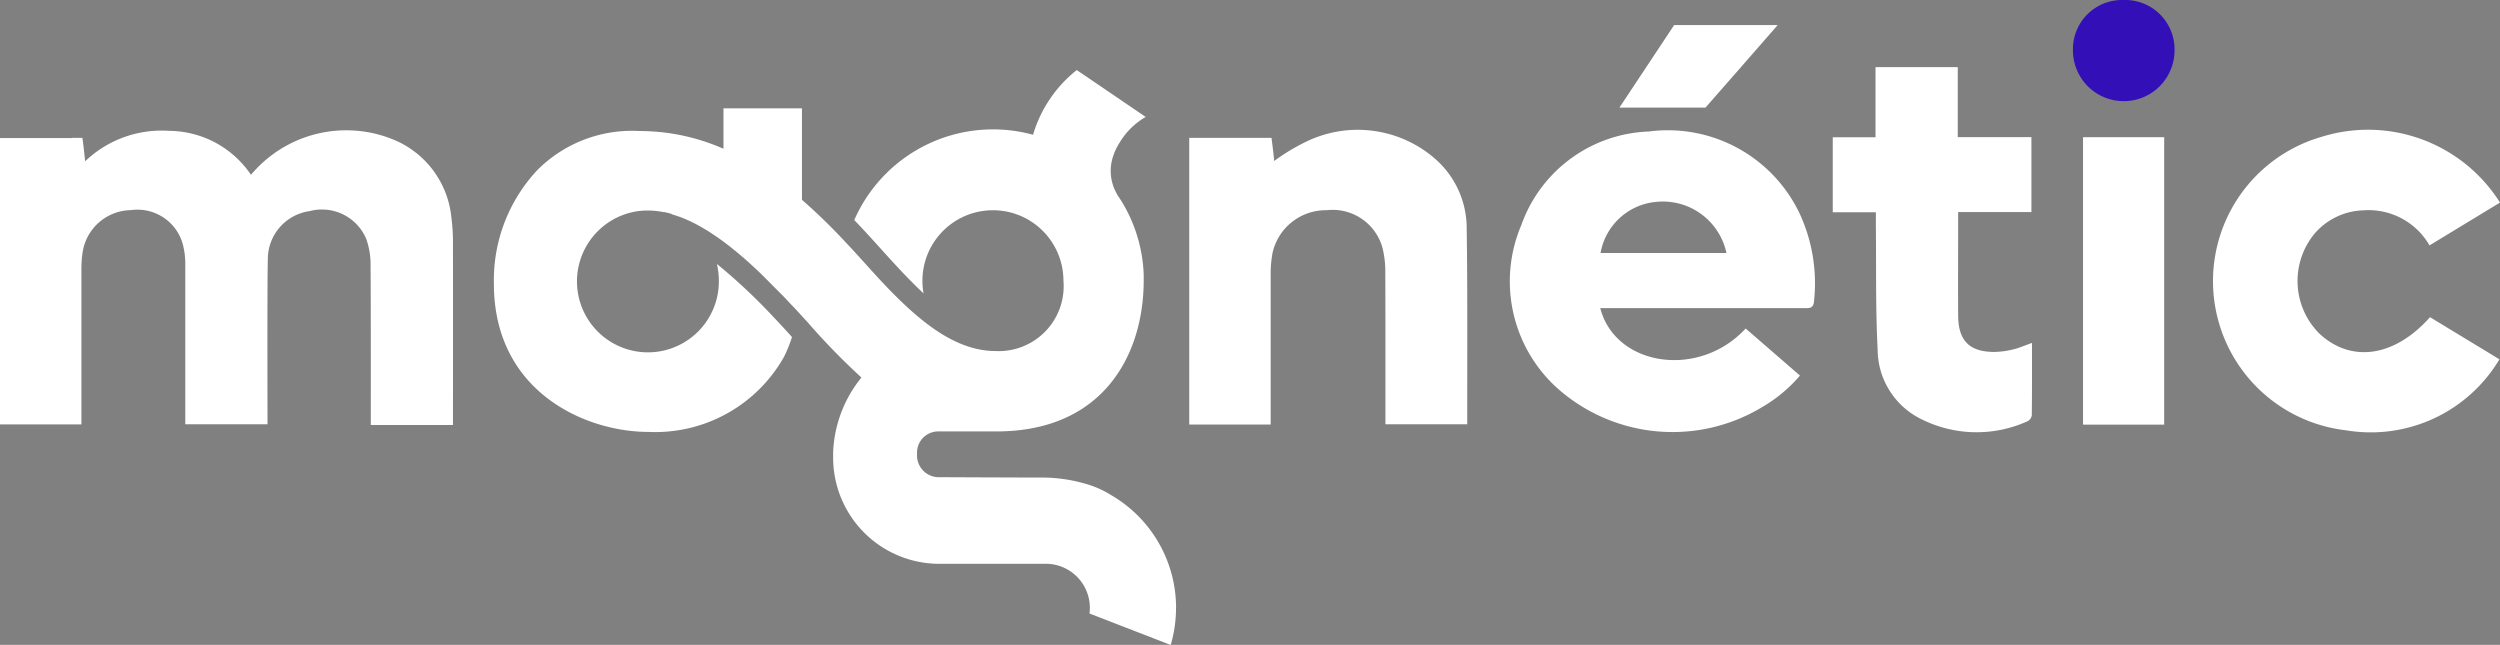
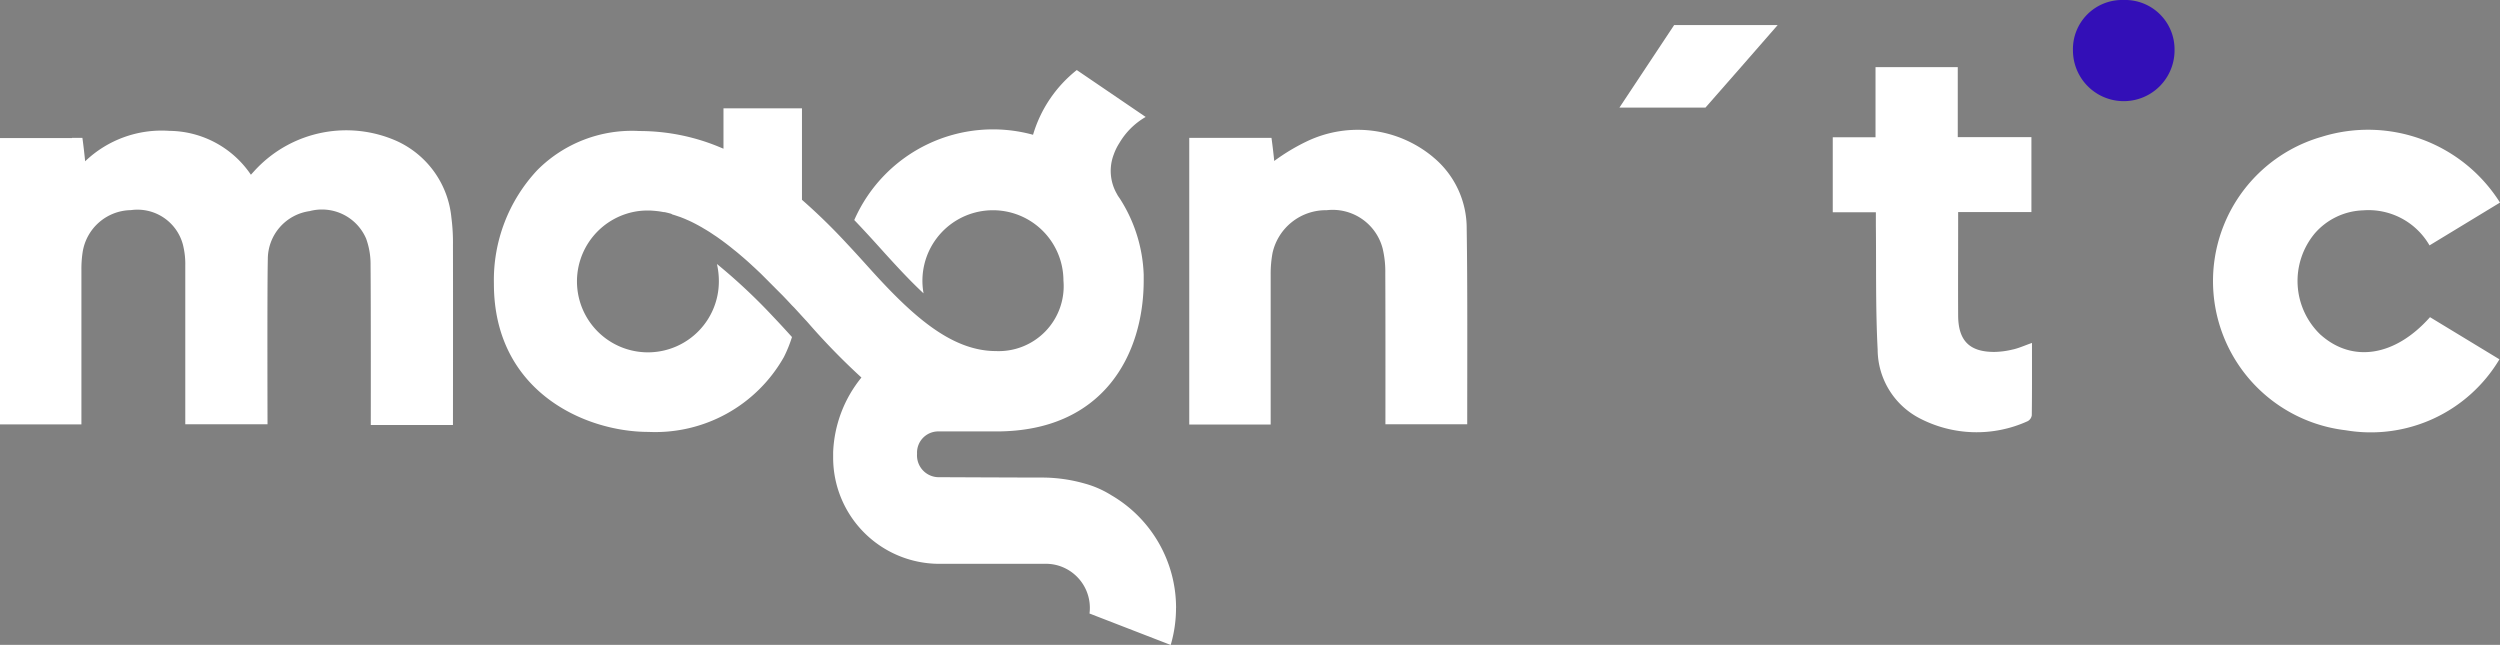
<svg xmlns="http://www.w3.org/2000/svg" width="103.355" height="26.659" viewBox="0 0 103.355 26.659">
  <rect x="0" y="0" width="103.355" height="26.659" fill="#808080" stroke="none" />
  <defs>
    <clipPath id="clip-path">
      <rect id="Rectangle_6226" data-name="Rectangle 6226" width="103.355" height="26.659" fill="none" />
    </clipPath>
  </defs>
  <g id="Groupe_61329" data-name="Groupe 61329" clip-path="url(#clip-path)">
    <path id="Tracé_105200" data-name="Tracé 105200" d="M464.443,250.575h-.093a.373.373,0,0,1,.046,0,.4.4,0,0,1,.047,0" transform="translate(-421.167 -227.27)" fill="#130d69" />
    <path id="Tracé_105201" data-name="Tracé 105201" d="M18.729,70.084h-3.4s.007-4.8-.009-6.619a3.108,3.108,0,0,0-.183-1.086A1.988,1.988,0,0,0,12.8,61.241a2.006,2.006,0,0,0-1.728,1.984c-.028,1.163-.012,6.828-.012,6.828h-3.4s0-4.511,0-6.554a3.291,3.291,0,0,0-.1-.881A1.944,1.944,0,0,0,5.412,61.2a2.053,2.053,0,0,0-1.994,1.728,4.572,4.572,0,0,0-.052.74c0,1.98,0,6.391,0,6.391H0V58.22H2.975v-.007h.432c.051.379.087.7.113.968A4.571,4.571,0,0,1,7,57.923a4.114,4.114,0,0,1,3.373,1.814c.1-.11.18-.2.262-.284a5.138,5.138,0,0,1,5.756-1.115,3.888,3.888,0,0,1,2.271,3.175,8.024,8.024,0,0,1,.064,1.149c.007,2.188,0,7.422,0,7.422" transform="translate(0 -52.513)" fill="#fff" />
-     <path id="Tracé_105202" data-name="Tracé 105202" d="M439.29,191.746v0h-.007l-.161,0h0l-.05,0,.156,0Z" transform="translate(-398.238 -173.911)" fill="#130d69" />
    <path id="Tracé_105203" data-name="Tracé 105203" d="M440.831,191.773h0Z" transform="translate(-399.761 -173.939)" fill="#130d69" />
    <path id="Tracé_105204" data-name="Tracé 105204" d="M439.226,191.746h-.106l-.05,0,.156,0" transform="translate(-398.238 -173.911)" fill="#130d69" />
-     <path id="Tracé_105205" data-name="Tracé 105205" d="M677.074,58.165a5.81,5.81,0,0,0-5.308,3.865,5.946,5.946,0,0,0,1.434,6.7,7.167,7.167,0,0,0,8.553.81,6.028,6.028,0,0,0,1.531-1.284l-2.245-1.946c-1.936,2.1-5.393,1.559-6.01-.841h.477q3.98,0,7.959,0c.209,0,.378.011.4-.288a6.871,6.871,0,0,0-.576-3.585,6.034,6.034,0,0,0-6.216-3.435m-2.033,5.028a2.568,2.568,0,0,1,2.3-2.114,2.689,2.689,0,0,1,2.905,2.114Z" transform="translate(-608.87 -52.729)" fill="#fff" />
    <path id="Tracé_105206" data-name="Tracé 105206" d="M988.338,66.532a3.071,3.071,0,0,1-.24-4.2,2.767,2.767,0,0,1,1.994-.948,2.908,2.908,0,0,1,2.745,1.449l2.914-1.77a6.448,6.448,0,0,0-7.363-2.722,6.208,6.208,0,0,0,.986,12.135,6.193,6.193,0,0,0,6.354-2.933L992.857,65.8c-1.441,1.625-3.206,1.9-4.519.73" transform="translate(-892.396 -52.688)" fill="#fff" />
    <path id="Tracé_105207" data-name="Tracé 105207" d="M822.129,41.517a3.416,3.416,0,0,1-.77.105c-1.034.006-1.5-.461-1.506-1.5-.007-1.25,0-2.5,0-3.751v-.53h3.029v-3.1h-3.045V29.849h-3.4v2.9l-1.768,0v3.1h1.782s0,.36,0,.518c.019,1.72-.015,3.442.074,5.159a3.215,3.215,0,0,0,1.714,2.829,5.1,5.1,0,0,0,4.489.13.331.331,0,0,0,.169-.241c.013-.986.008-1.973.008-2.994-.284.1-.521.207-.769.267" transform="translate(-738.899 -27.073)" fill="#fff" />
    <path id="Tracé_105208" data-name="Tracé 105208" d="M923.615,0a2.032,2.032,0,0,0-2.088,2.091,2.1,2.1,0,0,0,4.2-.018A2.042,2.042,0,0,0,923.615,0" transform="translate(-835.827 0)" fill="#330fb7" />
    <path id="Tracé_105209" data-name="Tracé 105209" d="M726.443,11.135h-4.279c-.544.822-1.774,2.676-2.263,3.413h3.557c.818-.928,2.117-2.416,2.986-3.413" transform="translate(-652.951 -10.099)" fill="#fff" />
-     <rect id="Rectangle_6225" data-name="Rectangle 6225" width="3.355" height="11.883" transform="translate(86.117 5.672)" fill="#fff" />
    <path id="Tracé_105210" data-name="Tracé 105210" d="M538.715,58.951a4.874,4.874,0,0,0-5.18-.655,8.3,8.3,0,0,0-1.378.825c-.026-.263-.062-.581-.113-.955h-3.4V70.016h3.366s0-4.28,0-6.211a4.734,4.734,0,0,1,.078-.885,2.26,2.26,0,0,1,2.239-1.764,2.136,2.136,0,0,1,2.312,1.581,4.138,4.138,0,0,1,.11,1.029c.01,1.93.005,6.241.005,6.241h3.382c0-2.544.015-5.77-.022-8.084a3.807,3.807,0,0,0-1.4-2.971" transform="translate(-479.478 -52.466)" fill="#fff" />
-     <path id="Tracé_105211" data-name="Tracé 105211" d="M464.443,250.575h-.093a.373.373,0,0,1,.046,0,.4.4,0,0,1,.047,0" transform="translate(-421.167 -227.27)" fill="#130d69" />
-     <path id="Tracé_105212" data-name="Tracé 105212" d="M464.4,250.573a.373.373,0,0,0-.046,0h.093a.4.4,0,0,0-.047,0" transform="translate(-421.167 -227.27)" fill="#130d69" />
    <path id="Tracé_105213" data-name="Tracé 105213" d="M247.706,53.3a5.387,5.387,0,0,1-.22,1.529l-3.357-1.3a1.745,1.745,0,0,0,.015-.232,1.821,1.821,0,0,0-.627-1.377,1.756,1.756,0,0,0-.363-.246,1.785,1.785,0,0,0-.79-.2.4.4,0,0,0-.047,0,.373.373,0,0,0-.046,0h-4.409a4.39,4.39,0,0,1-4.331-4.388c0-.046,0-.093,0-.139V46.93l0-.068a5.212,5.212,0,0,1,1.169-3.089,27.969,27.969,0,0,1-2.219-2.279c-.031-.034-.06-.069-.092-.1l-.092-.1-.118-.129c-.021-.026-.045-.05-.068-.075l-.189-.206-.1-.1c-.126-.138-.256-.275-.387-.411l-.1-.1-.2-.2c-.032-.033-.065-.067-.1-.1-.048-.05-.1-.1-.147-.148l-.053-.054c-.034-.033-.067-.066-.1-.1l-.2-.2-.236-.222-.124-.113s0-.007-.007-.007c-.118-.111-.24-.218-.361-.323-.05-.041-.1-.085-.148-.126a.159.159,0,0,1-.014-.012c-.057-.047-.113-.095-.172-.141s-.111-.09-.166-.134c-.113-.089-.225-.176-.339-.259-.034-.027-.071-.052-.106-.077-.07-.05-.138-.1-.208-.145s-.158-.106-.236-.157l-.091-.056c-.035-.022-.072-.044-.107-.064s-.094-.056-.139-.083l-.075-.041c-.019-.011-.035-.021-.053-.03l-.086-.046c-.029-.015-.057-.031-.085-.044-.057-.03-.114-.058-.171-.084-.029-.014-.057-.027-.087-.039-.057-.025-.113-.051-.171-.074l-.152-.06a.054.054,0,0,1-.013-.006l-.011,0c-.027-.009-.053-.02-.08-.028-.057-.02-.115-.039-.172-.057l-.008,0-.007,0L226.827,37l-.064-.017c-.034-.01-.069-.018-.1-.026l-.1-.023-.021,0-.014,0-.064-.011-.064-.011c-.043-.007-.085-.013-.127-.018l-.105-.011-.071-.006-.084-.006a3.184,3.184,0,0,0-.4.007l-.086.008v0a2.933,2.933,0,1,0,3.279,2.915,3.151,3.151,0,0,0-.08-.722l.081.065a23.785,23.785,0,0,1,2.232,2.1c.259.272.522.558.79.855a5.423,5.423,0,0,1-.336.83,6.106,6.106,0,0,1-5.595,3.092c-2.642,0-6.392-1.684-6.392-6.121a6.651,6.651,0,0,1,1.8-4.708,5.521,5.521,0,0,1,4.218-1.61h.018a8.612,8.612,0,0,1,3.263.651l.192.08v-1.67h3.245v3.782a24.4,24.4,0,0,1,1.839,1.792c.325.345.633.686.93,1.016,1.764,1.96,3.387,3.446,5.253,3.446a2.686,2.686,0,0,0,2.788-2.916,2.915,2.915,0,1,0-5.783.53c-.529-.49-1.06-1.063-1.6-1.657-.384-.428-.806-.895-1.265-1.374a6.261,6.261,0,0,1,7.391-3.525,5.34,5.34,0,0,1,1.808-2.676L246.452,33a2.988,2.988,0,0,0-1.087,1.077,2.234,2.234,0,0,0-.232.472,1.9,1.9,0,0,0,.145,1.661s0,0,0,.007c.031.05.064.1.1.149,0,0,0,0,0,0a6.212,6.212,0,0,1,.992,3.16c0,.075,0,.152,0,.229,0,3.073-1.668,6.246-6.087,6.246h-.219l-.156,0,.05,0H237.9a.877.877,0,0,0-.9.927.9.9,0,0,0,.933.965s3.221.015,4.245.015a6.449,6.449,0,0,1,1.746.246,4.1,4.1,0,0,1,1.113.488,5.388,5.388,0,0,1,2.671,4.655" transform="translate(-199.087 -28.165)" fill="#fff" />
    <path id="Tracé_105214" data-name="Tracé 105214" d="M439.226,191.746h-.106l-.05,0,.156,0" transform="translate(-398.238 -173.911)" fill="#130d69" />
  </g>
</svg>